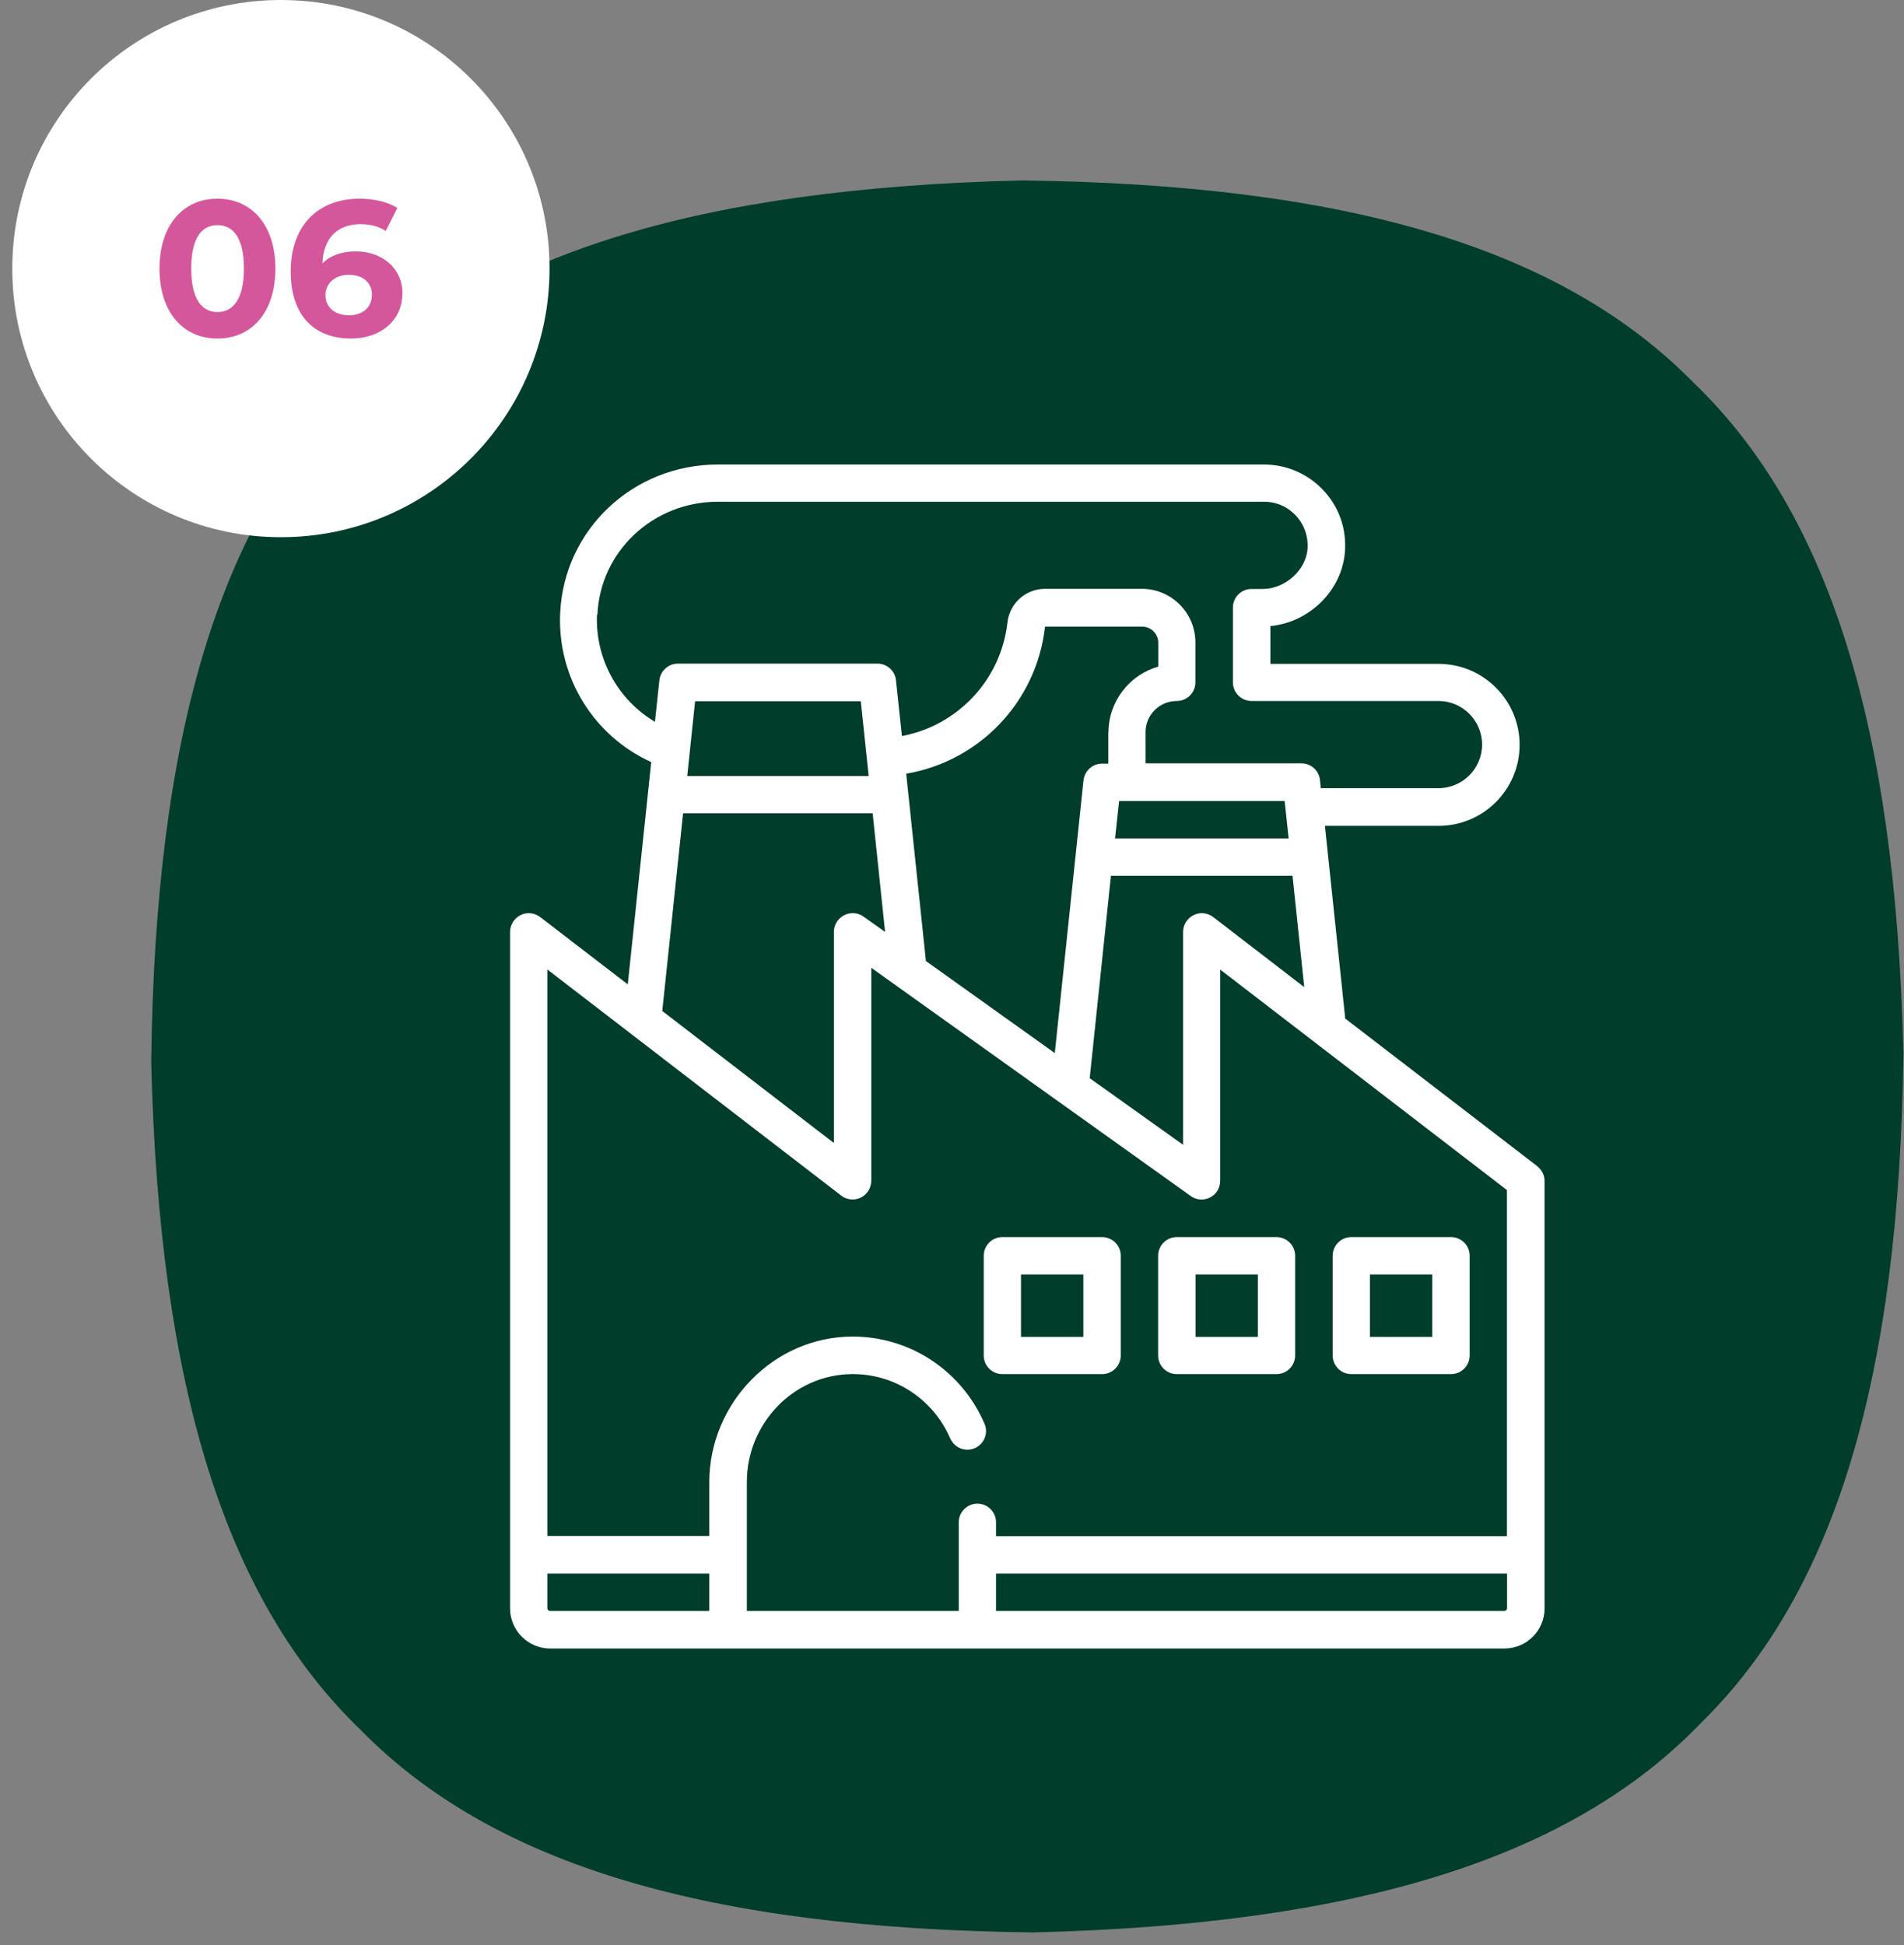
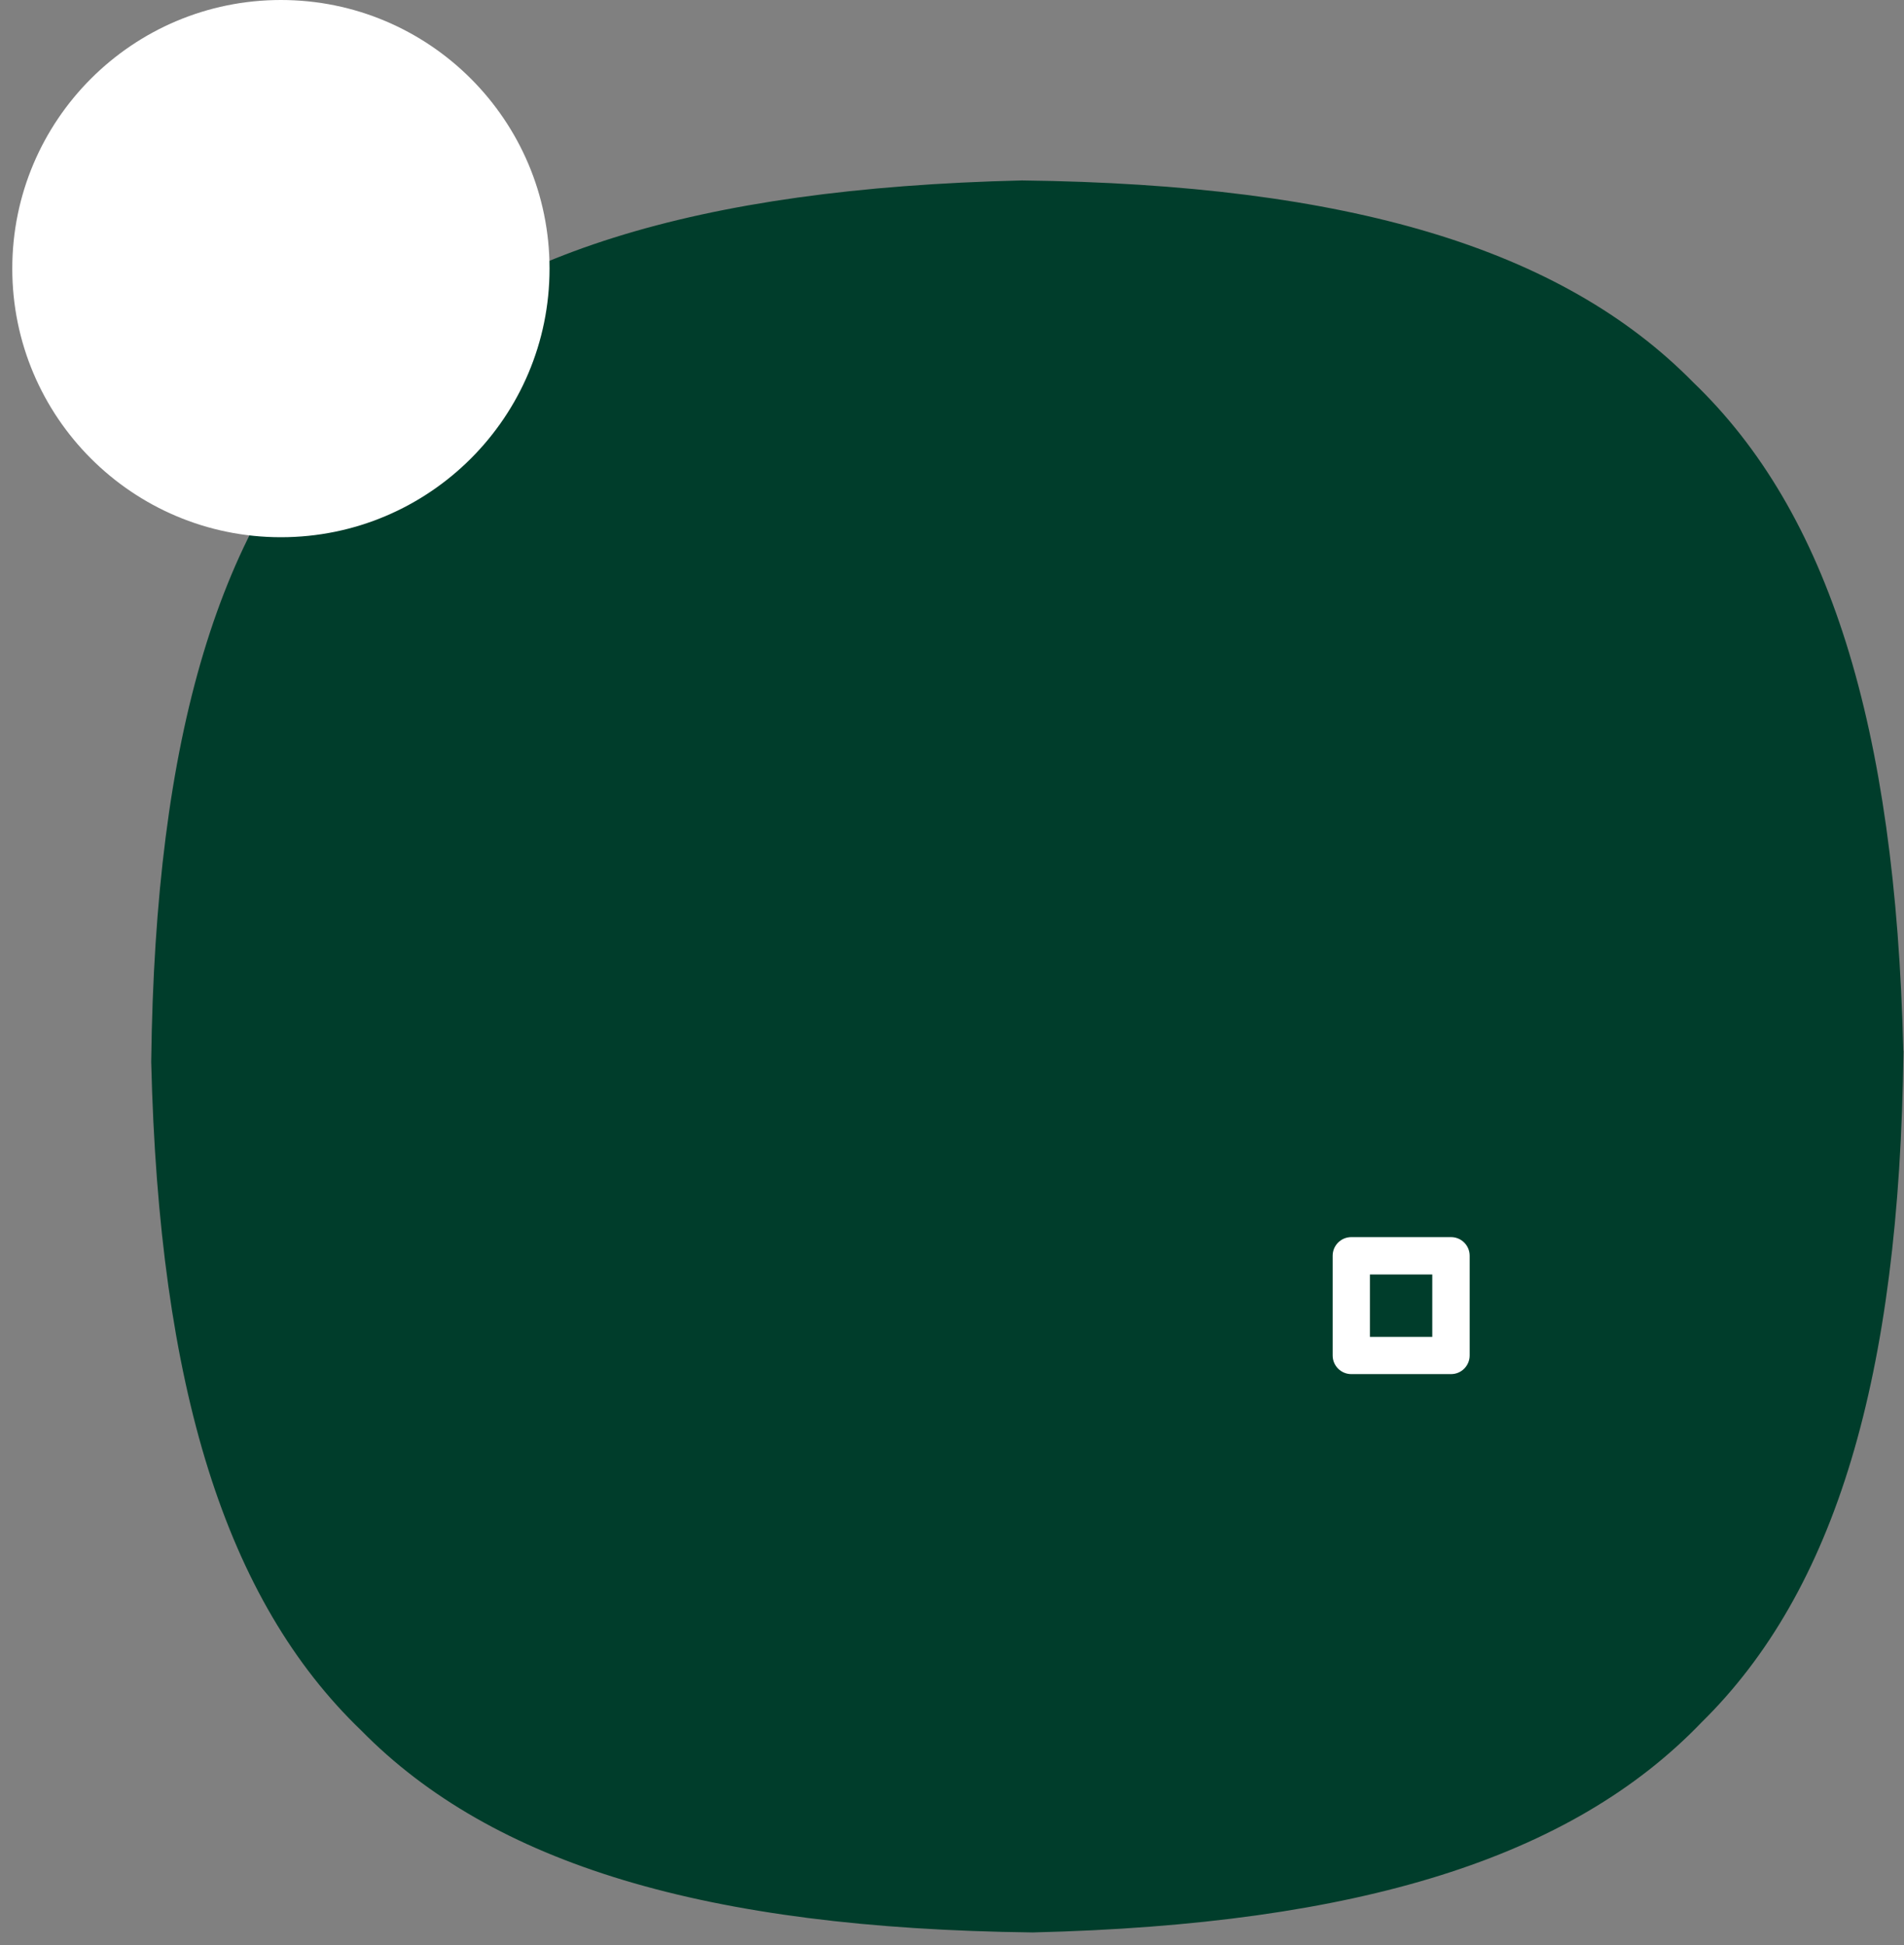
<svg xmlns="http://www.w3.org/2000/svg" width="138" height="141" viewBox="0 0 138 141" fill="none">
  <rect x="0" y="0" width="138" height="141" fill="#808080" stroke="none" />
  <path d="M137.96 76.16C137.96 76.16 137.96 76.21 137.96 76.23C137.68 99.86 133.02 115.32 123.32 124.85C113.9 134.66 98.5 139.5 74.87 140.07H74.8C51.16 139.78 35.71 135.13 26.18 125.43C16.37 116.01 11.53 100.61 10.96 76.99V76.92C11.25 53.28 15.9 37.83 25.6 28.3C35.02 18.49 50.41 13.65 74.04 13.08H74.11C97.75 13.37 113.2 18.02 122.73 27.72C132.54 37.14 137.38 52.54 137.95 76.16H137.96Z" fill="#003D2B" />
-   <path d="M111.42 84.53L97.49 73.82C97.49 73.82 97.49 73.75 97.49 73.72L96.03 59.86H104.27C107.51 59.86 110.14 57.23 110.14 53.99C110.14 50.75 107.51 48.12 104.27 48.12H92.08V45.38C94.91 45.11 97.28 42.79 97.48 39.97C97.6 38.32 97.05 36.75 95.92 35.54C94.81 34.35 93.25 33.67 91.62 33.67H52.02C45.88 33.67 40.87 38.4 40.6 44.45C40.39 49.09 43.02 53.34 47.2 55.24L45.5 71.35L39.15 66.47C38.74 66.16 38.19 66.1 37.73 66.33C37.27 66.56 36.97 67.03 36.97 67.55V116.58C36.97 118.18 38.27 119.49 39.88 119.49H109.04C110.64 119.49 111.95 118.19 111.95 116.58V85.61C111.95 85.19 111.75 84.79 111.42 84.54V84.53ZM43.3 44.56C43.5 39.97 47.33 36.37 52.02 36.37H91.62C92.51 36.37 93.33 36.73 93.93 37.38C94.53 38.03 94.83 38.88 94.77 39.77C94.66 41.33 93.14 42.69 91.52 42.69H90.71C89.96 42.69 89.36 43.3 89.36 44.04V49.46C89.36 50.21 89.97 50.81 90.71 50.81H104.26C106 50.81 107.42 52.23 107.42 53.97C107.42 55.71 106 57.13 104.26 57.13H95.73L95.67 56.54C95.6 55.85 95.02 55.33 94.32 55.33H83.03V53.07C83.03 51.82 84.04 50.81 85.29 50.81C86.04 50.81 86.64 50.2 86.64 49.46V46.56C86.64 44.42 84.9 42.68 82.76 42.68H75.75C74.35 42.68 73.18 43.72 73.02 45.11C72.55 49.3 69.39 52.6 65.37 53.35L64.94 49.31C64.87 48.62 64.29 48.1 63.59 48.1H49.14C48.45 48.1 47.87 48.62 47.79 49.31L47.47 52.32C44.78 50.72 43.13 47.75 43.27 44.54L43.3 44.56ZM80.33 53.09V55.35H79.88C79.19 55.35 78.61 55.87 78.53 56.56L77.96 61.98L76.45 76.33L67.11 69.66L65.68 56.08C70.95 55.19 75.12 50.91 75.74 45.44C75.74 45.43 75.75 45.42 75.77 45.42H82.78C83.42 45.42 83.95 45.94 83.95 46.59V48.32C81.87 48.91 80.34 50.83 80.34 53.1L80.33 53.09ZM93.11 58.06L93.4 60.77H80.82L81.11 58.06H93.12H93.11ZM80.53 63.48H93.68L94.53 71.55L87.93 66.47C87.52 66.16 86.97 66.1 86.51 66.33C86.05 66.56 85.75 67.03 85.75 67.55V82.98L78.98 78.15L80.52 63.48H80.53ZM63.25 58.96L64.15 67.55L62.59 66.44C62.18 66.14 61.63 66.11 61.18 66.34C60.73 66.57 60.44 67.04 60.44 67.54V82.85L48 73.28L49.51 58.95H63.23L63.25 58.96ZM49.81 56.25L50.38 50.83H62.39L62.96 56.25H49.81ZM51.42 116.77H39.87C39.76 116.77 39.67 116.68 39.67 116.57V114.06H51.41V116.77H51.42ZM109.23 116.57C109.23 116.68 109.14 116.77 109.03 116.77H72.19V114.06H109.23V116.57ZM109.23 111.35H72.19V110.34C72.19 109.59 71.58 108.99 70.84 108.99C70.1 108.99 69.49 109.6 69.49 110.34V116.77H54.13V107.43C54.13 103.2 57.49 99.65 61.72 99.6C64.91 99.56 67.67 101.49 68.86 104.24C69.08 104.74 69.56 105.08 70.11 105.08C71.07 105.08 71.74 104.1 71.36 103.21C69.78 99.5 66.11 96.89 61.83 96.88C56.1 96.86 51.41 101.7 51.41 107.43V111.33H39.67V70.27L60.97 86.66C61.46 87.04 62.16 87.04 62.66 86.63C62.98 86.37 63.15 85.96 63.15 85.54V70.15L86.3 86.69C86.8 87.05 87.48 87.03 87.97 86.62C88.28 86.36 88.44 85.96 88.44 85.55V70.28L109.22 86.26V111.34L109.23 111.35Z" fill="white" />
-   <path d="M79.88 89.67H72.65C71.9 89.67 71.3 90.28 71.3 91.02V98.25C71.3 99 71.91 99.6 72.65 99.6H79.88C80.63 99.6 81.23 98.99 81.23 98.25V91.02C81.23 90.27 80.62 89.67 79.88 89.67ZM78.52 96.9H74V92.38H78.52V96.9Z" fill="white" />
-   <path d="M92.52 89.67H85.29C84.54 89.67 83.94 90.28 83.94 91.02V98.25C83.94 99 84.55 99.6 85.29 99.6H92.52C93.27 99.6 93.87 98.99 93.87 98.25V91.02C93.87 90.27 93.26 89.67 92.52 89.67ZM91.17 96.9H86.65V92.38H91.17V96.9Z" fill="white" />
  <path d="M105.17 89.67H97.94C97.19 89.67 96.59 90.28 96.59 91.02V98.25C96.59 99 97.2 99.6 97.94 99.6H105.17C105.92 99.6 106.52 98.99 106.52 98.25V91.02C106.52 90.27 105.91 89.67 105.17 89.67ZM103.81 96.9H99.29V92.38H103.81V96.9Z" fill="white" />
  <path d="M20.36 38.94C31.113 38.94 39.83 30.223 39.83 19.47C39.83 8.717 31.113 0 20.36 0C9.607 0 0.89 8.717 0.89 19.47C0.89 30.223 9.607 38.94 20.36 38.94Z" fill="white" />
-   <path d="M11.56 19.47C11.56 16.23 13.35 14.4 15.76 14.4C18.17 14.4 19.96 16.23 19.96 19.47C19.96 22.71 18.18 24.54 15.76 24.54C13.34 24.54 11.56 22.71 11.56 19.47ZM17.68 19.47C17.68 17.24 16.9 16.32 15.76 16.32C14.62 16.32 13.86 17.24 13.86 19.47C13.86 21.7 14.64 22.62 15.76 22.62C16.88 22.62 17.68 21.7 17.68 19.47Z" fill="#D5579B" />
-   <path d="M29.16 21.28C29.16 23.28 27.52 24.54 25.45 24.54C22.75 24.54 21.07 22.85 21.07 19.68C21.07 16.29 23.11 14.4 26.07 14.4C27.11 14.4 28.11 14.64 28.8 15.07L27.96 16.74C27.41 16.38 26.78 16.25 26.13 16.25C24.49 16.25 23.44 17.22 23.37 19.09C23.94 18.52 24.77 18.22 25.79 18.22C27.68 18.22 29.17 19.43 29.17 21.27L29.16 21.28ZM26.96 21.39C26.96 20.49 26.3 19.92 25.29 19.92C24.28 19.92 23.59 20.54 23.59 21.39C23.59 22.24 24.22 22.85 25.31 22.85C26.28 22.85 26.95 22.29 26.95 21.39H26.96Z" fill="#D5579B" />
</svg>